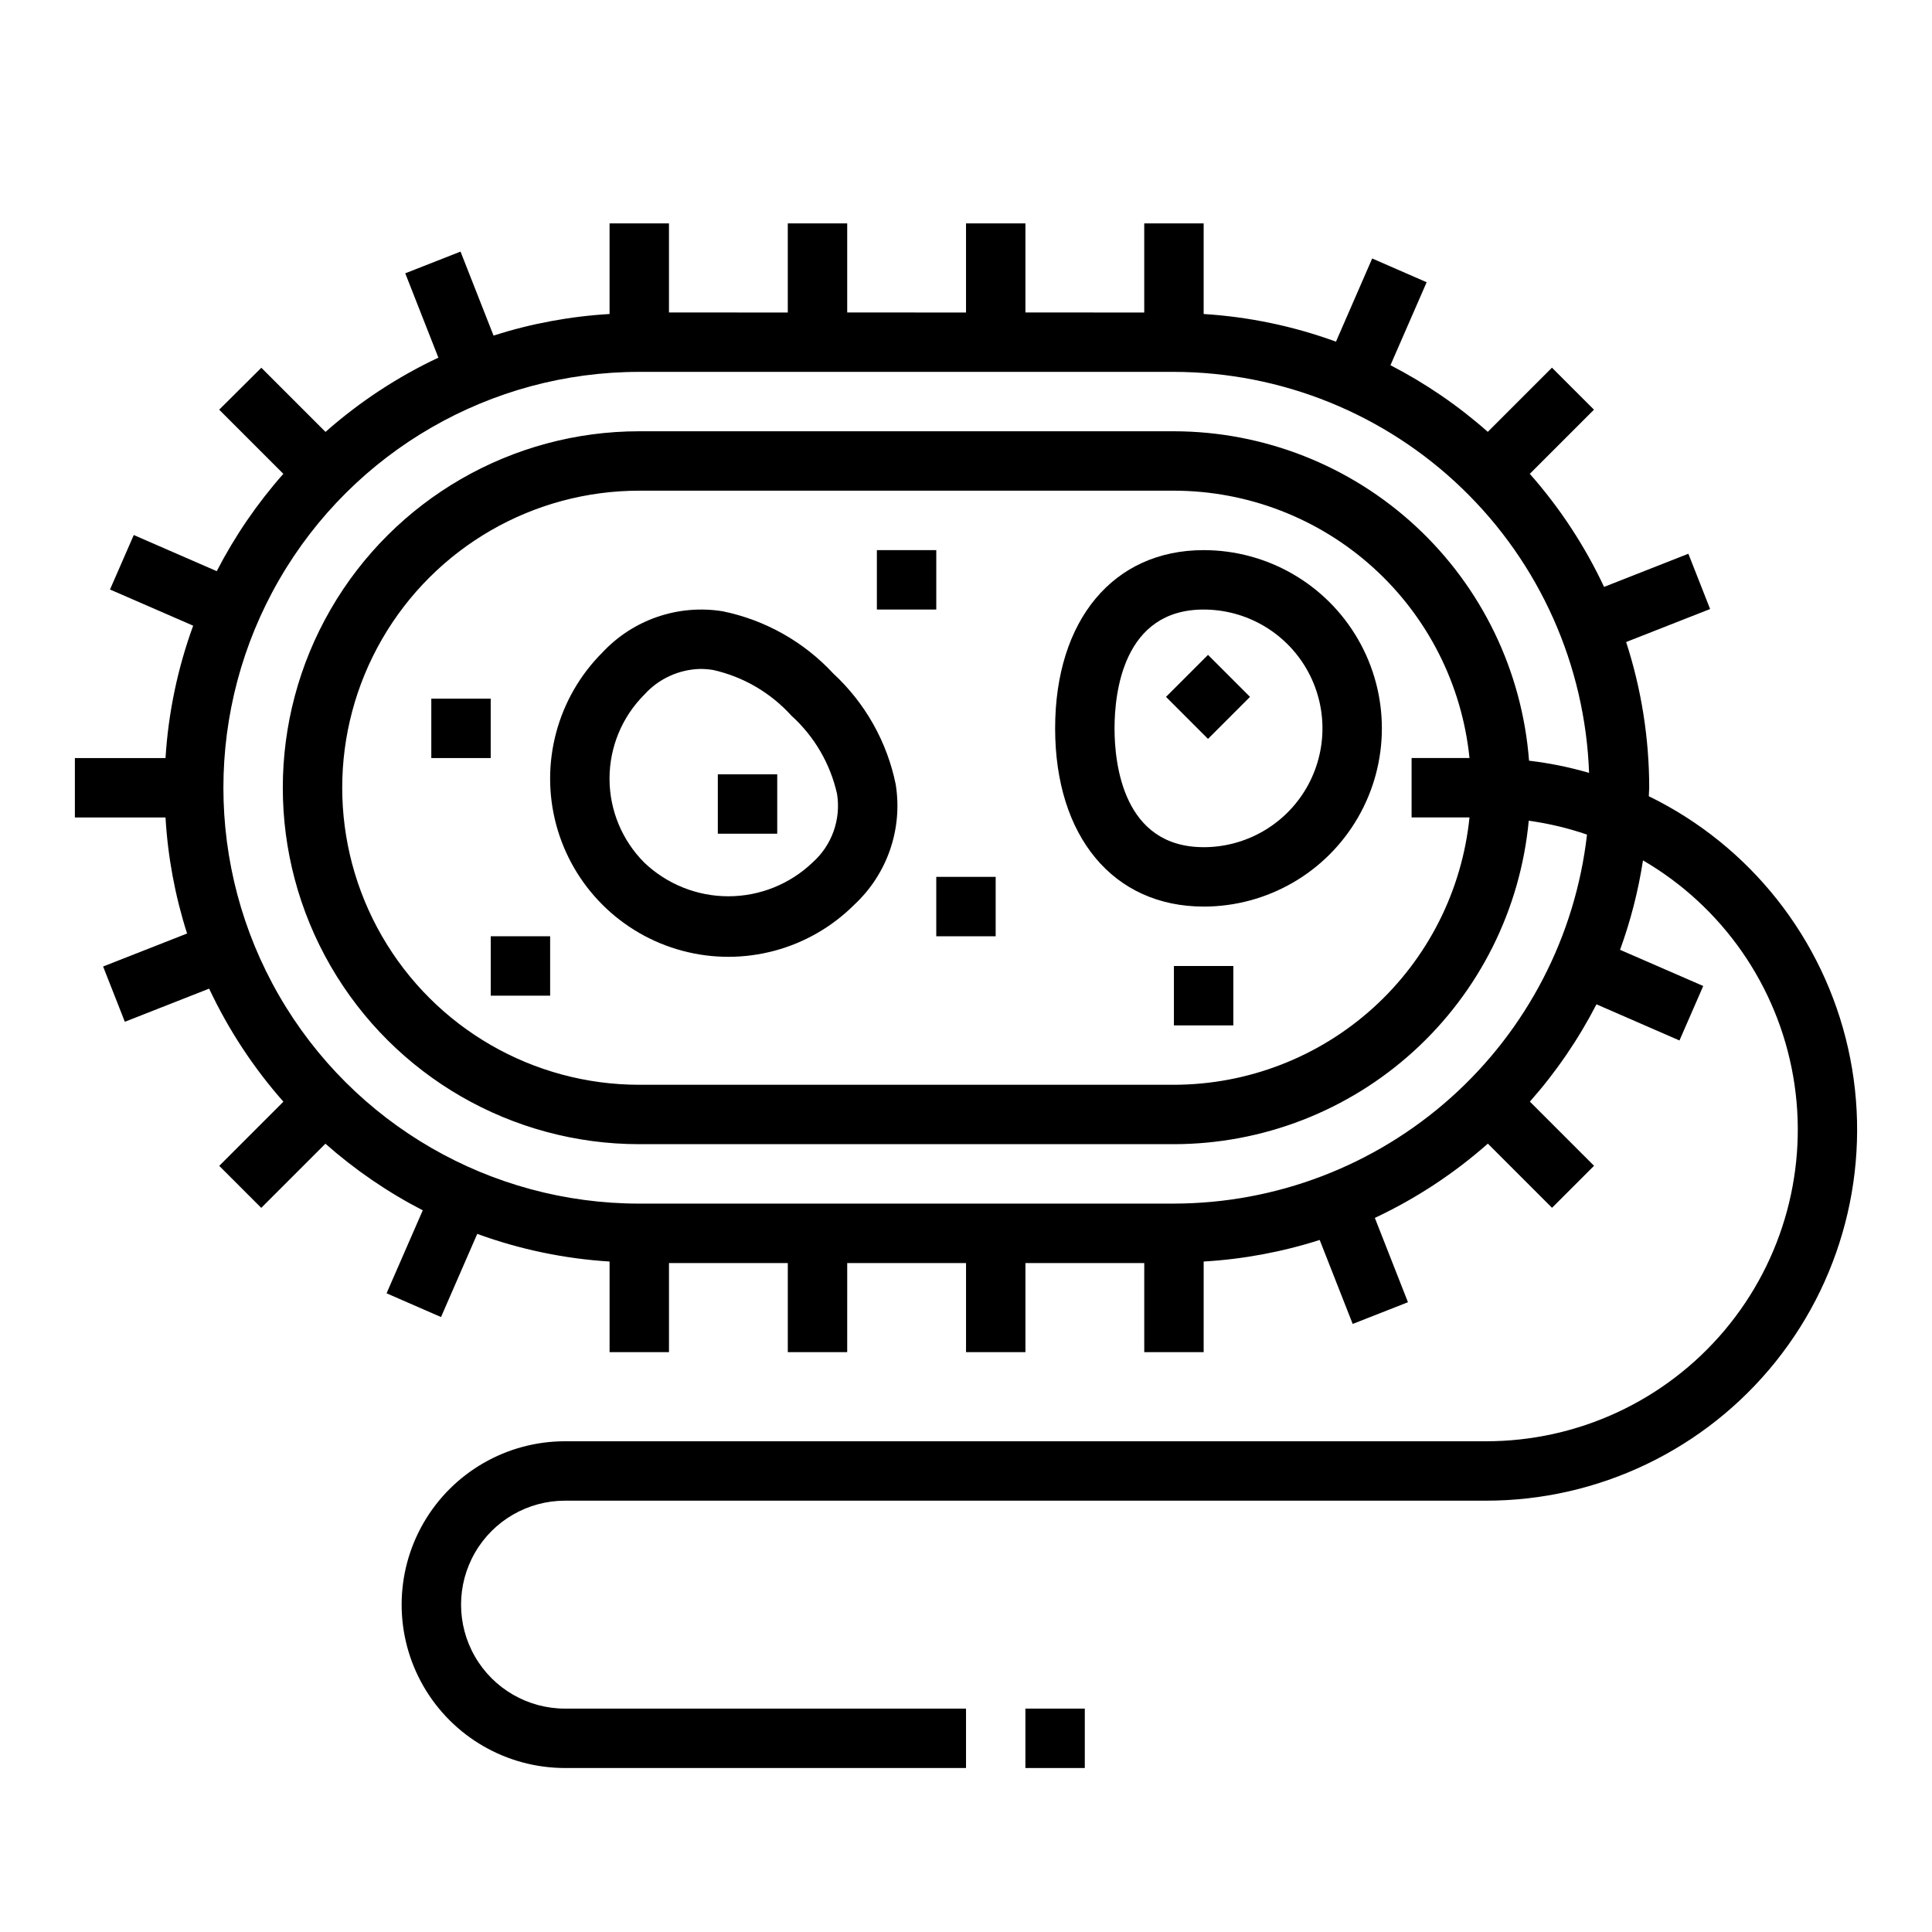
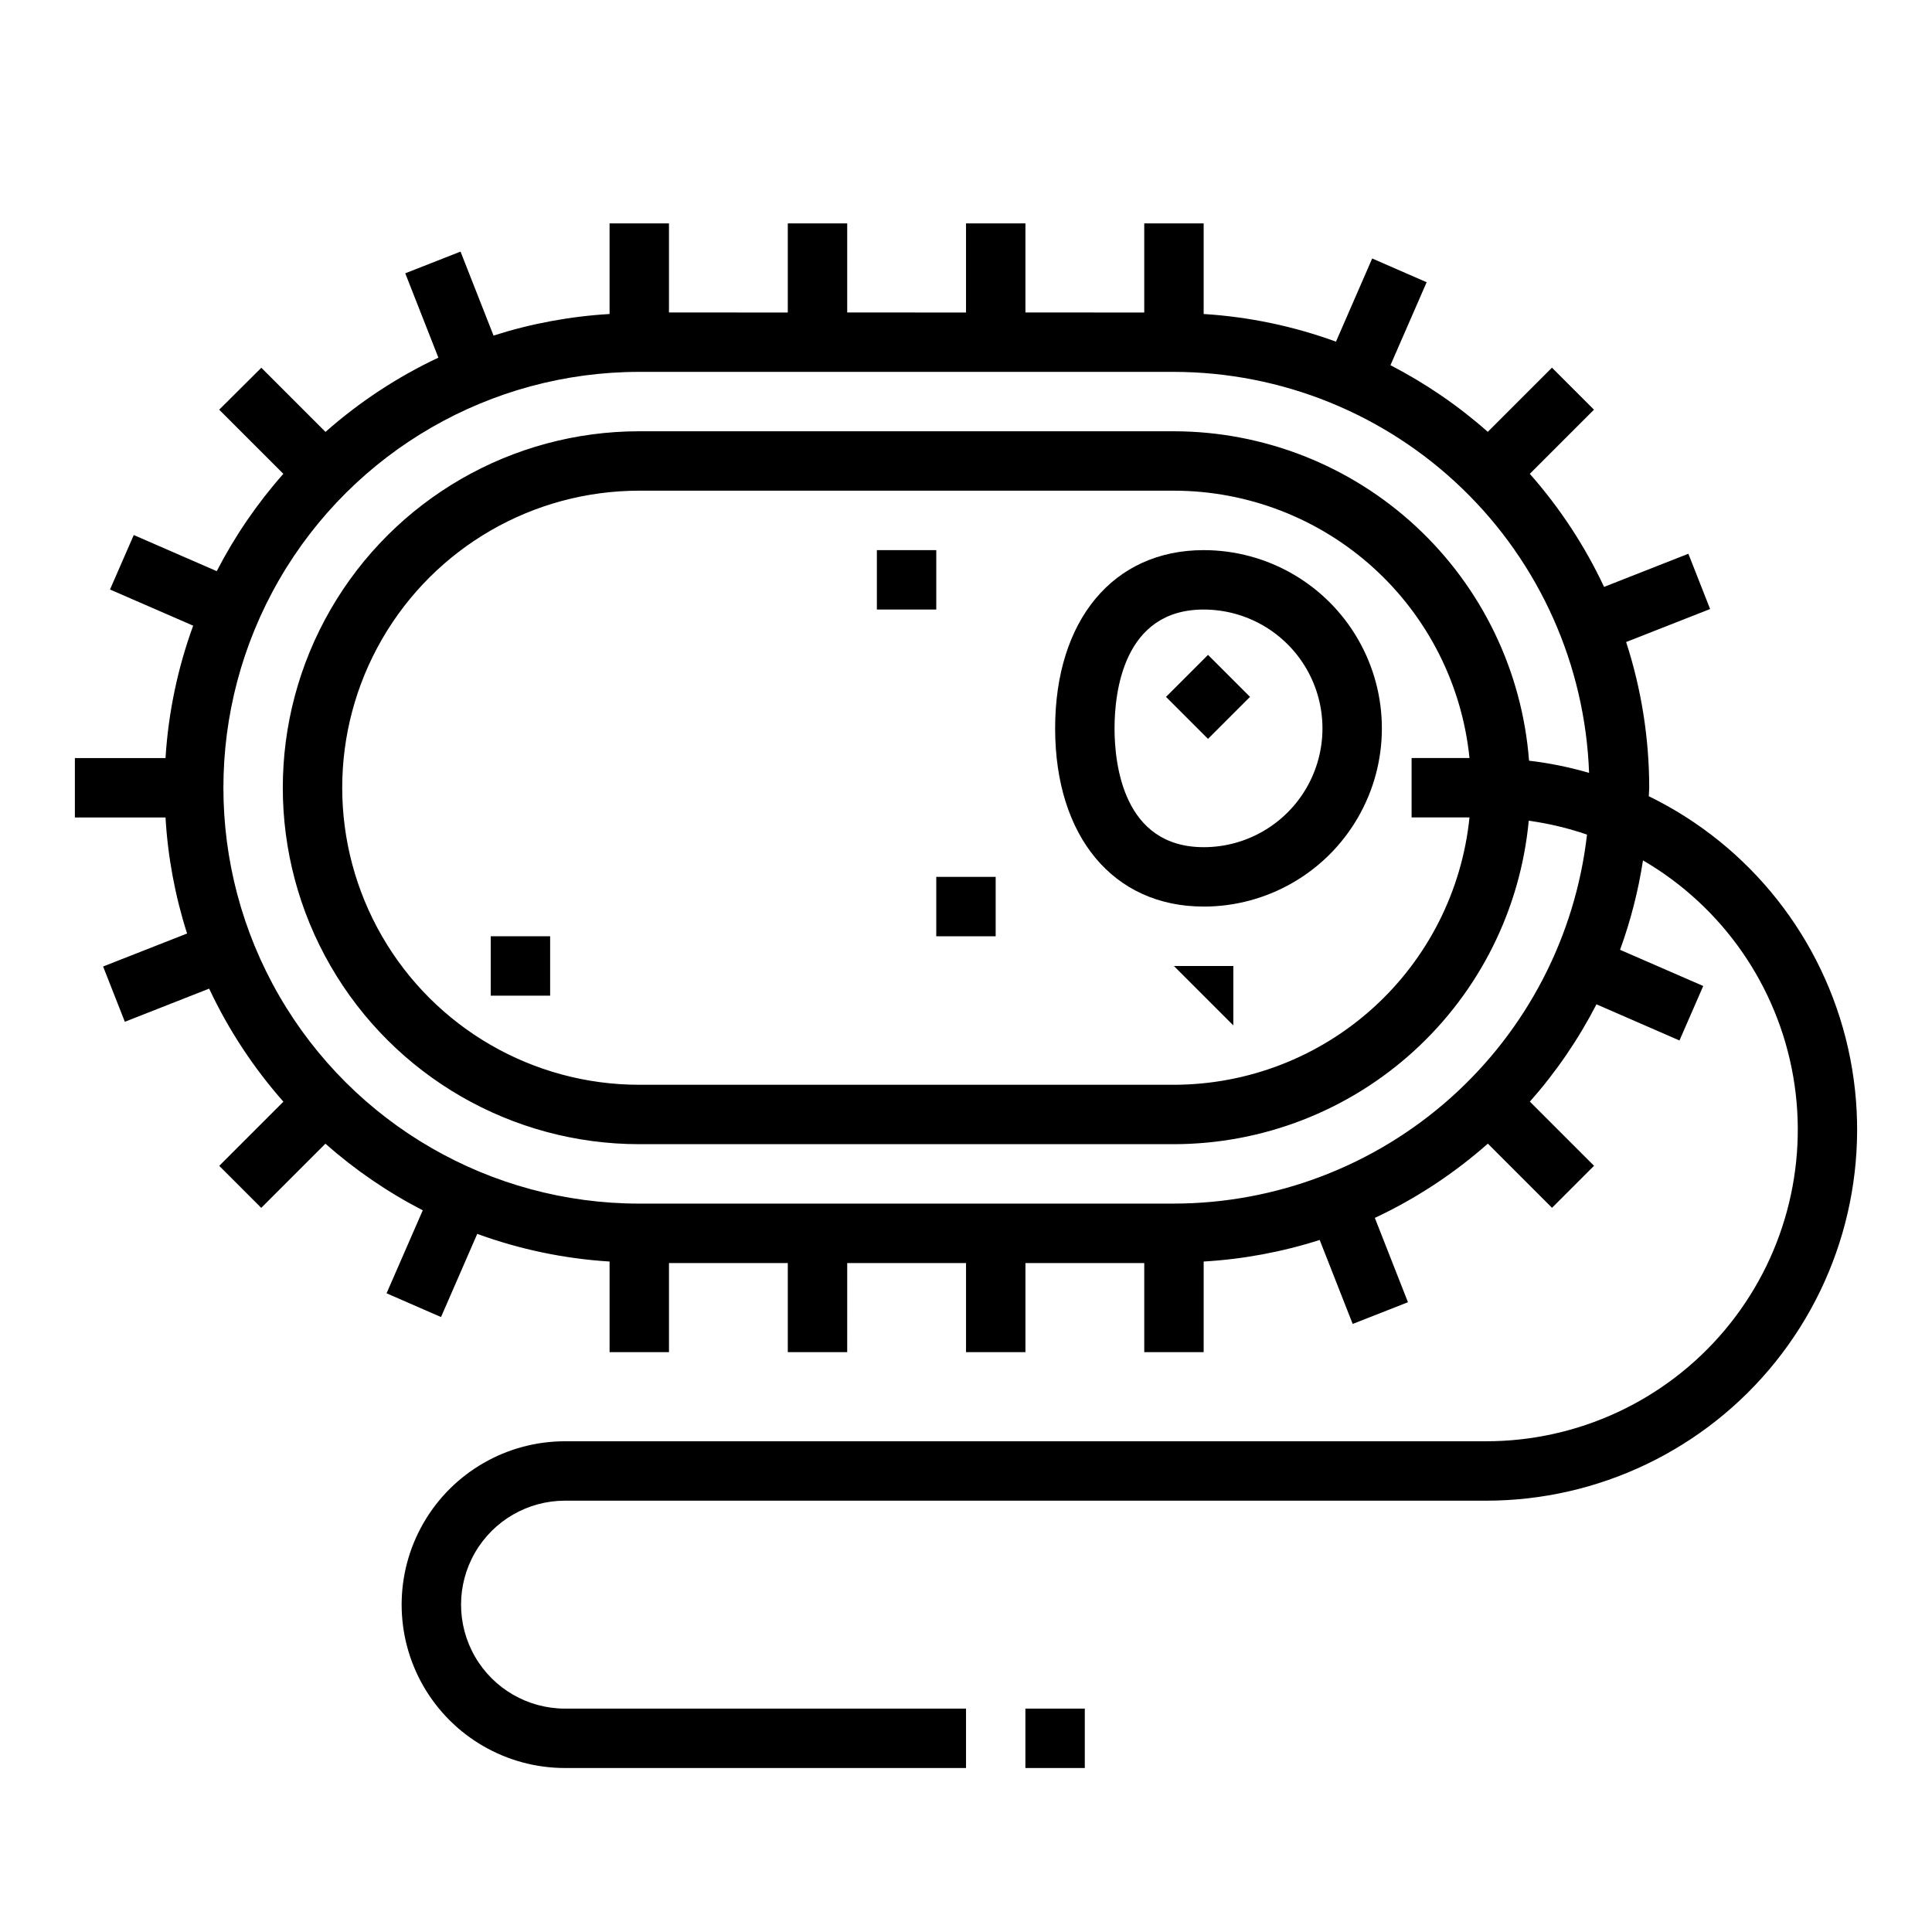
<svg xmlns="http://www.w3.org/2000/svg" fill="#000000" width="800px" height="800px" version="1.1" viewBox="144 144 512 512">
  <g>
    <path d="m580.95 355.01c0-0.789 0.109-1.488 0.109-2.242v-0.004c-0.008-13.113-2.07-26.145-6.117-38.621l22.254-8.746-5.762-14.648-22.34 8.785c-5.102-10.871-11.73-20.961-19.68-29.961l17.004-17.004-11.133-11.133-17.004 17.004v0.004c-7.832-6.934-16.5-12.863-25.797-17.66l9.59-21.988-14.43-6.297-9.598 22.043c-11.273-4.117-23.086-6.586-35.066-7.328v-24.016h-15.746v23.617l-31.488-0.004v-23.613h-15.742v23.617l-31.488-0.004v-23.613h-15.746v23.617l-31.488-0.004v-23.613h-15.742v24.016c-10.449 0.613-20.777 2.531-30.75 5.715l-8.746-22.254-14.648 5.754 8.777 22.348v0.004c-10.855 5.106-20.926 11.734-29.914 19.68l-17.004-17.004-11.168 11.113 17.004 17.004h-0.004c-6.926 7.832-12.855 16.496-17.648 25.789l-21.992-9.578-6.297 14.438 22.043 9.59-0.004-0.004c-4.117 11.281-6.586 23.098-7.328 35.086h-24.02v15.742h24.02c0.609 10.449 2.527 20.781 5.715 30.75l-22.254 8.746 5.762 14.648 22.34-8.785c5.106 10.871 11.73 20.961 19.68 29.961l-17.004 17.004 11.133 11.133 17.004-17.004c7.836 6.93 16.5 12.859 25.797 17.656l-9.59 21.988 14.43 6.297 9.598-22.043c11.277 4.117 23.086 6.586 35.07 7.328v24.02h15.742v-23.617h31.488v23.617h15.742l0.004-23.617h31.488v23.617h15.742v-23.617h31.488v23.617h15.742l0.004-24.02c10.445-0.609 20.777-2.531 30.746-5.715l8.746 22.254 14.648-5.754-8.777-22.348c10.871-5.106 20.953-11.73 29.953-19.68l17.004 17.004 11.133-11.133-17.004-17.004c6.93-7.832 12.855-16.492 17.648-25.789l21.996 9.582 6.297-14.438-22.043-9.59c2.797-7.68 4.832-15.617 6.078-23.695 21.07 12.273 35.641 33.227 39.809 57.254 4.164 24.023-2.5 48.664-18.211 67.312-15.707 18.648-38.855 29.398-63.242 29.371h-244.03c-15.469 0-29.762 8.254-37.496 21.648-7.734 13.398-7.734 29.902 0 43.297s22.027 21.648 37.496 21.648h106.27v-15.742h-106.27c-9.844 0-18.941-5.254-23.859-13.777-4.922-8.523-4.922-19.027 0-27.551 4.918-8.527 14.016-13.777 23.859-13.777h244.03c29.871 0.02 58.133-13.539 76.809-36.852 18.672-23.312 25.738-53.852 19.199-82.996-6.539-29.145-25.977-53.738-52.82-66.836zm-125.84 107.96h-141.7c-39.375 0-75.758-21.008-95.441-55.105-19.688-34.098-19.688-76.109 0-110.21 19.684-34.102 56.066-55.105 95.441-55.105h141.7c28.523 0.047 55.918 11.141 76.43 30.957 20.516 19.816 32.551 46.812 33.582 75.316-5.203-1.52-10.523-2.598-15.91-3.231-1.816-23.723-12.516-45.887-29.961-62.07-17.441-16.184-40.348-25.191-64.141-25.23h-141.7c-33.75 0-64.934 18.008-81.809 47.234-16.875 29.227-16.875 65.234 0 94.465 16.875 29.227 48.059 47.23 81.809 47.23h141.7c23.527-0.031 46.199-8.832 63.582-24.684 17.387-15.848 28.242-37.609 30.441-61.035 5.254 0.723 10.422 1.953 15.438 3.676-3.078 26.887-15.93 51.707-36.109 69.734-20.184 18.031-46.289 28.016-73.352 28.055zm78.32-102.34v-0.004c-1.973 19.41-11.074 37.395-25.539 50.48-14.469 13.086-33.273 20.344-52.781 20.371h-141.7c-28.125 0-54.113-15.004-68.172-39.363-14.062-24.355-14.062-54.363 0-78.719 14.059-24.355 40.047-39.359 68.172-39.359h141.7c19.508 0.023 38.312 7.281 52.781 20.367 14.465 13.086 23.566 31.074 25.539 50.48h-15.344v15.742z" />
-     <path d="m334.23 349.2h15.742v15.742h-15.742z" />
-     <path d="m364.86 322.52c-7.82-8.449-18.094-14.23-29.371-16.531-11.785-1.887-23.73 2.219-31.867 10.949-11.93 11.934-16.59 29.324-12.223 45.625 4.371 16.297 17.102 29.031 33.402 33.395 16.301 4.367 33.691-0.293 45.621-12.227 8.738-8.129 12.844-20.078 10.953-31.859-2.297-11.27-8.074-21.539-16.516-29.352zm-5.566 50.09c-6.004 5.719-13.977 8.914-22.27 8.914-8.293 0-16.27-3.195-22.27-8.914-5.906-5.906-9.223-13.914-9.223-22.262 0-8.352 3.316-16.359 9.223-22.266 3.809-4.223 9.195-6.688 14.883-6.809 1.125 0.004 2.246 0.098 3.356 0.277 7.996 1.797 15.238 6.027 20.734 12.105 6.078 5.496 10.305 12.734 12.098 20.727 1.086 6.793-1.379 13.668-6.531 18.227z" />
    <path d="m453 328.68 11.133-11.133 11.133 11.133-11.133 11.133z" />
    <path d="m462.98 289.79c-23.914 0-39.359 18.539-39.359 47.23 0 28.695 15.445 47.23 39.359 47.23v0.004c16.871 0 32.465-9 40.902-23.617 8.438-14.613 8.438-32.617 0-47.23s-24.031-23.617-40.902-23.617zm0 78.719c-21.316 0-23.617-22.043-23.617-31.488 0-9.445 2.297-31.488 23.617-31.488v0.004c11.246 0 21.645 6 27.27 15.742 5.621 9.742 5.621 21.746 0 31.488-5.625 9.742-16.023 15.746-27.27 15.746z" />
    <path d="m274.05 392.12h15.742v15.742h-15.742z" />
-     <path d="m258.3 329.15h15.742v15.742h-15.742z" />
-     <path d="m455.1 400h15.742v15.742h-15.742z" />
+     <path d="m455.1 400h15.742v15.742z" />
    <path d="m376.38 289.79h15.742v15.742h-15.742z" />
    <path d="m392.12 376.38h15.742v15.742h-15.742z" />
    <path d="m415.74 596.8h15.742v15.742h-15.742z" />
  </g>
</svg>